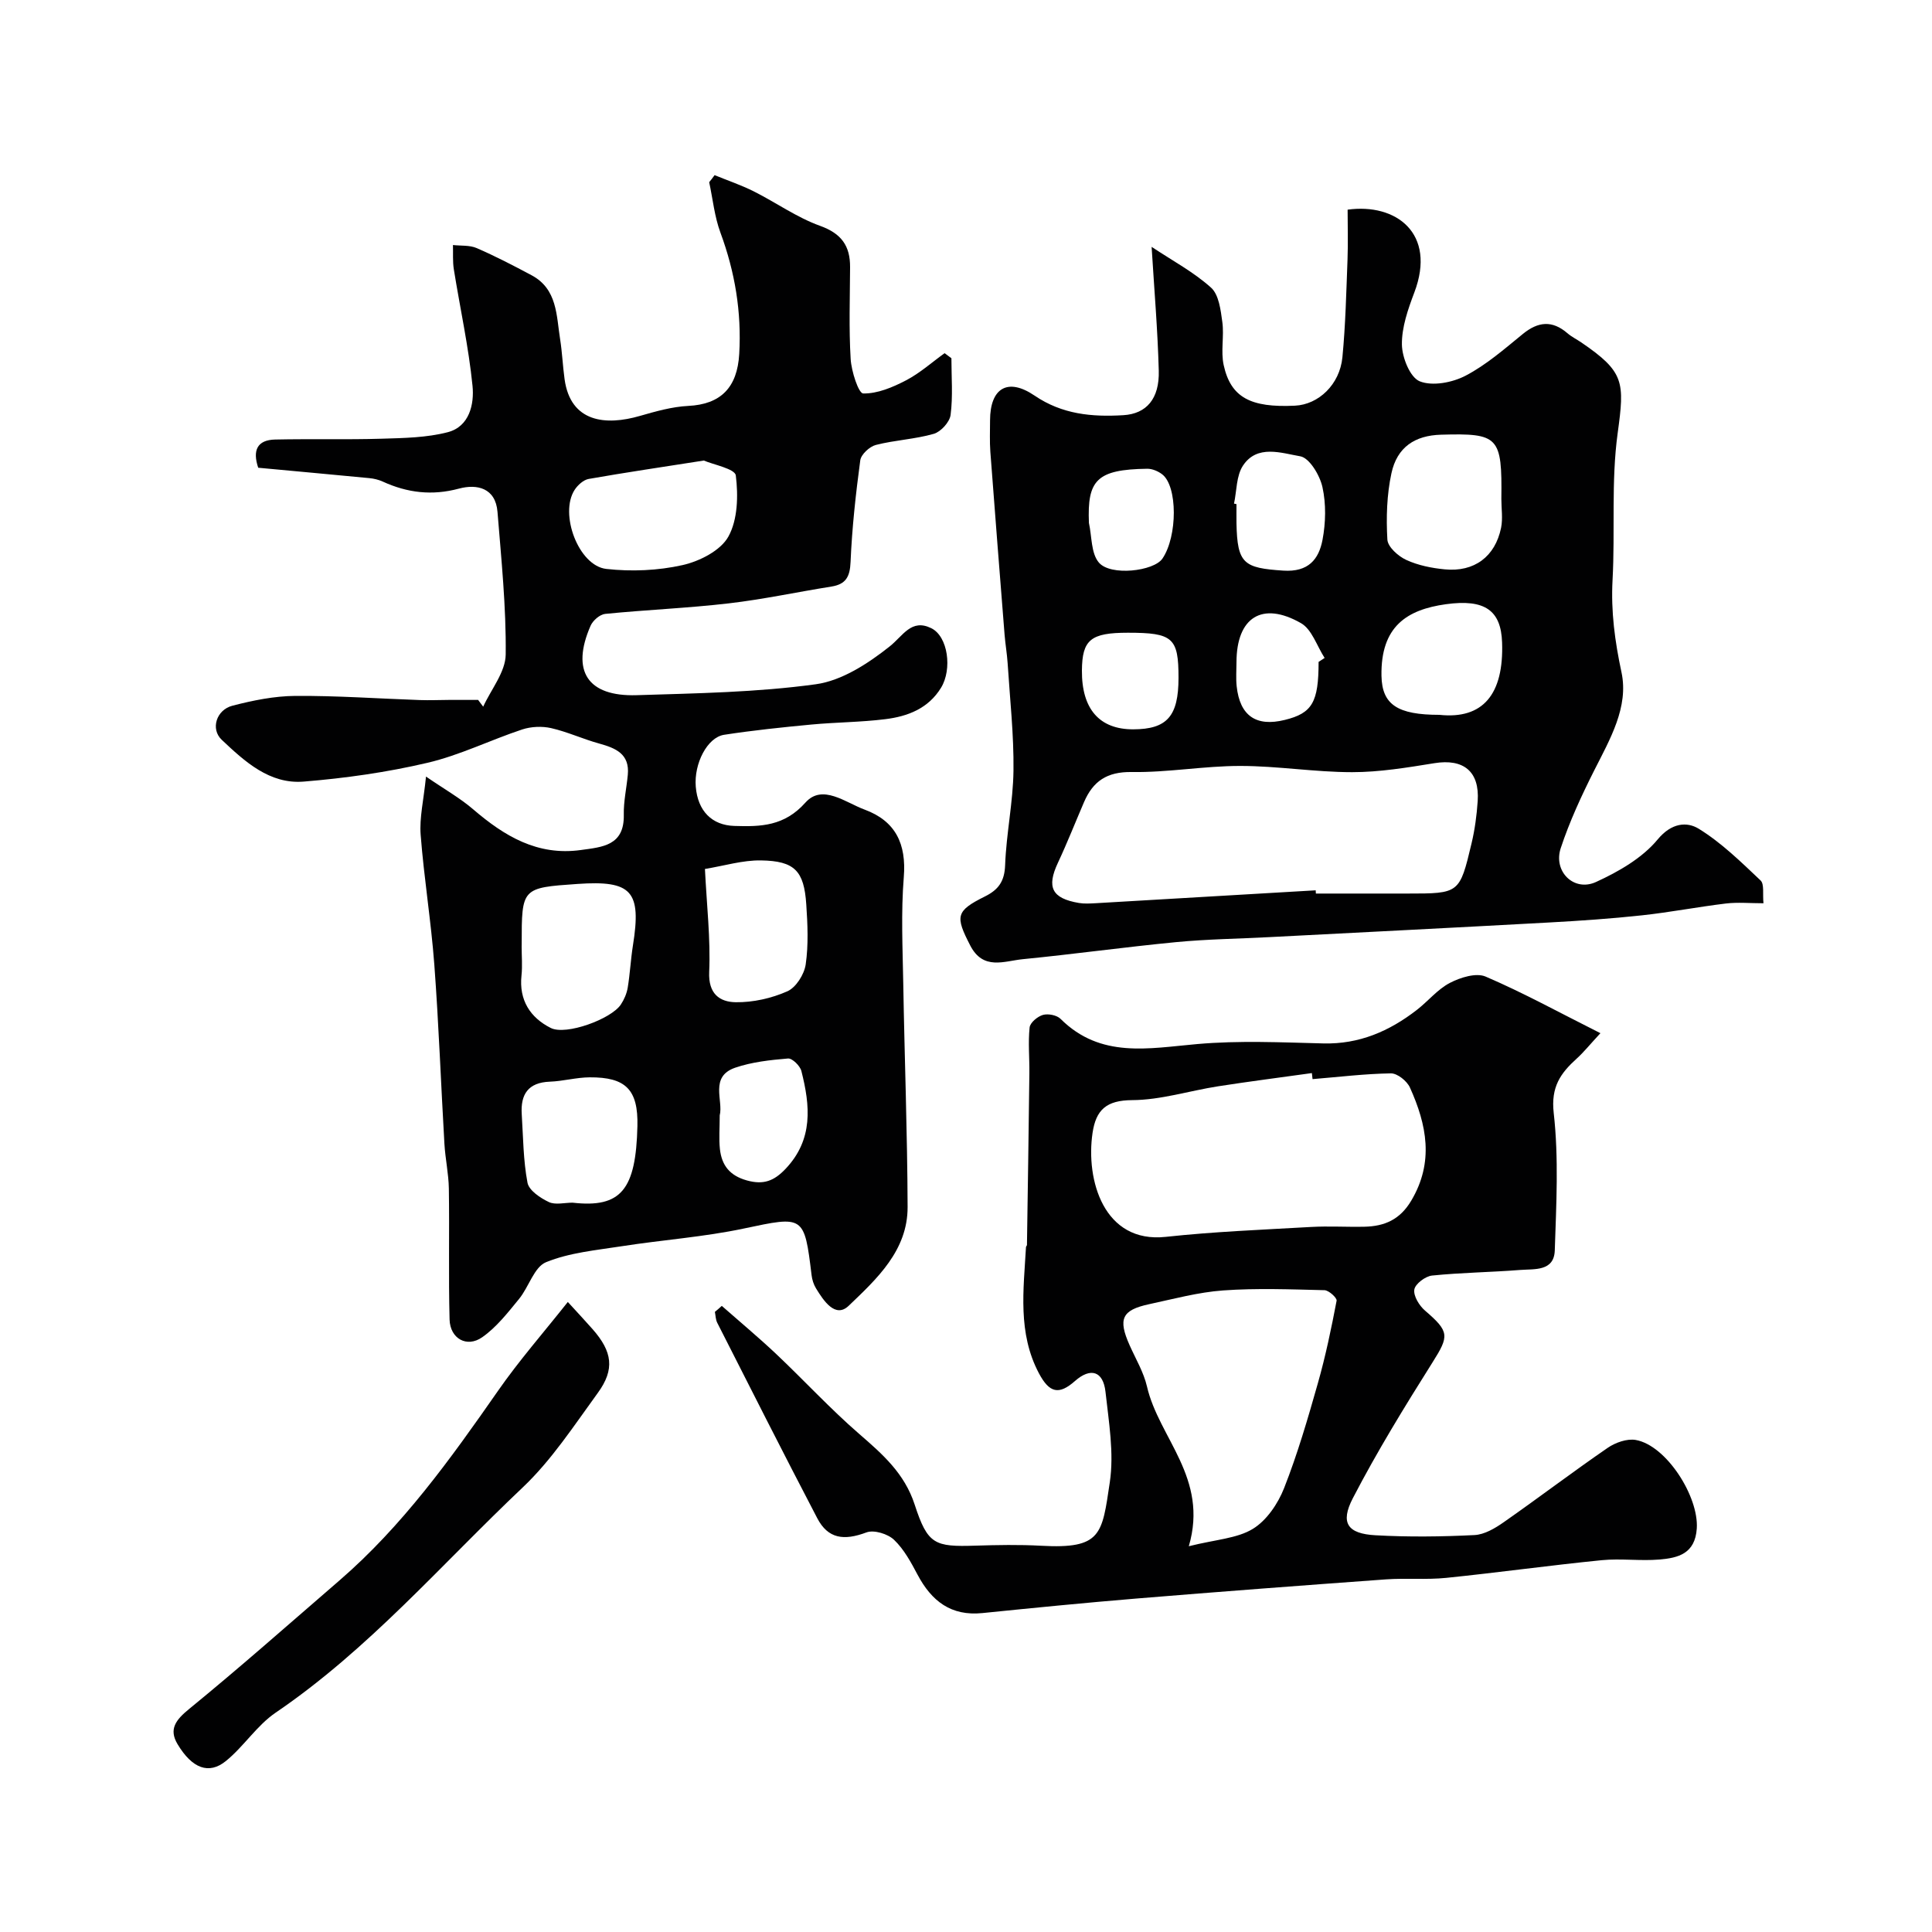
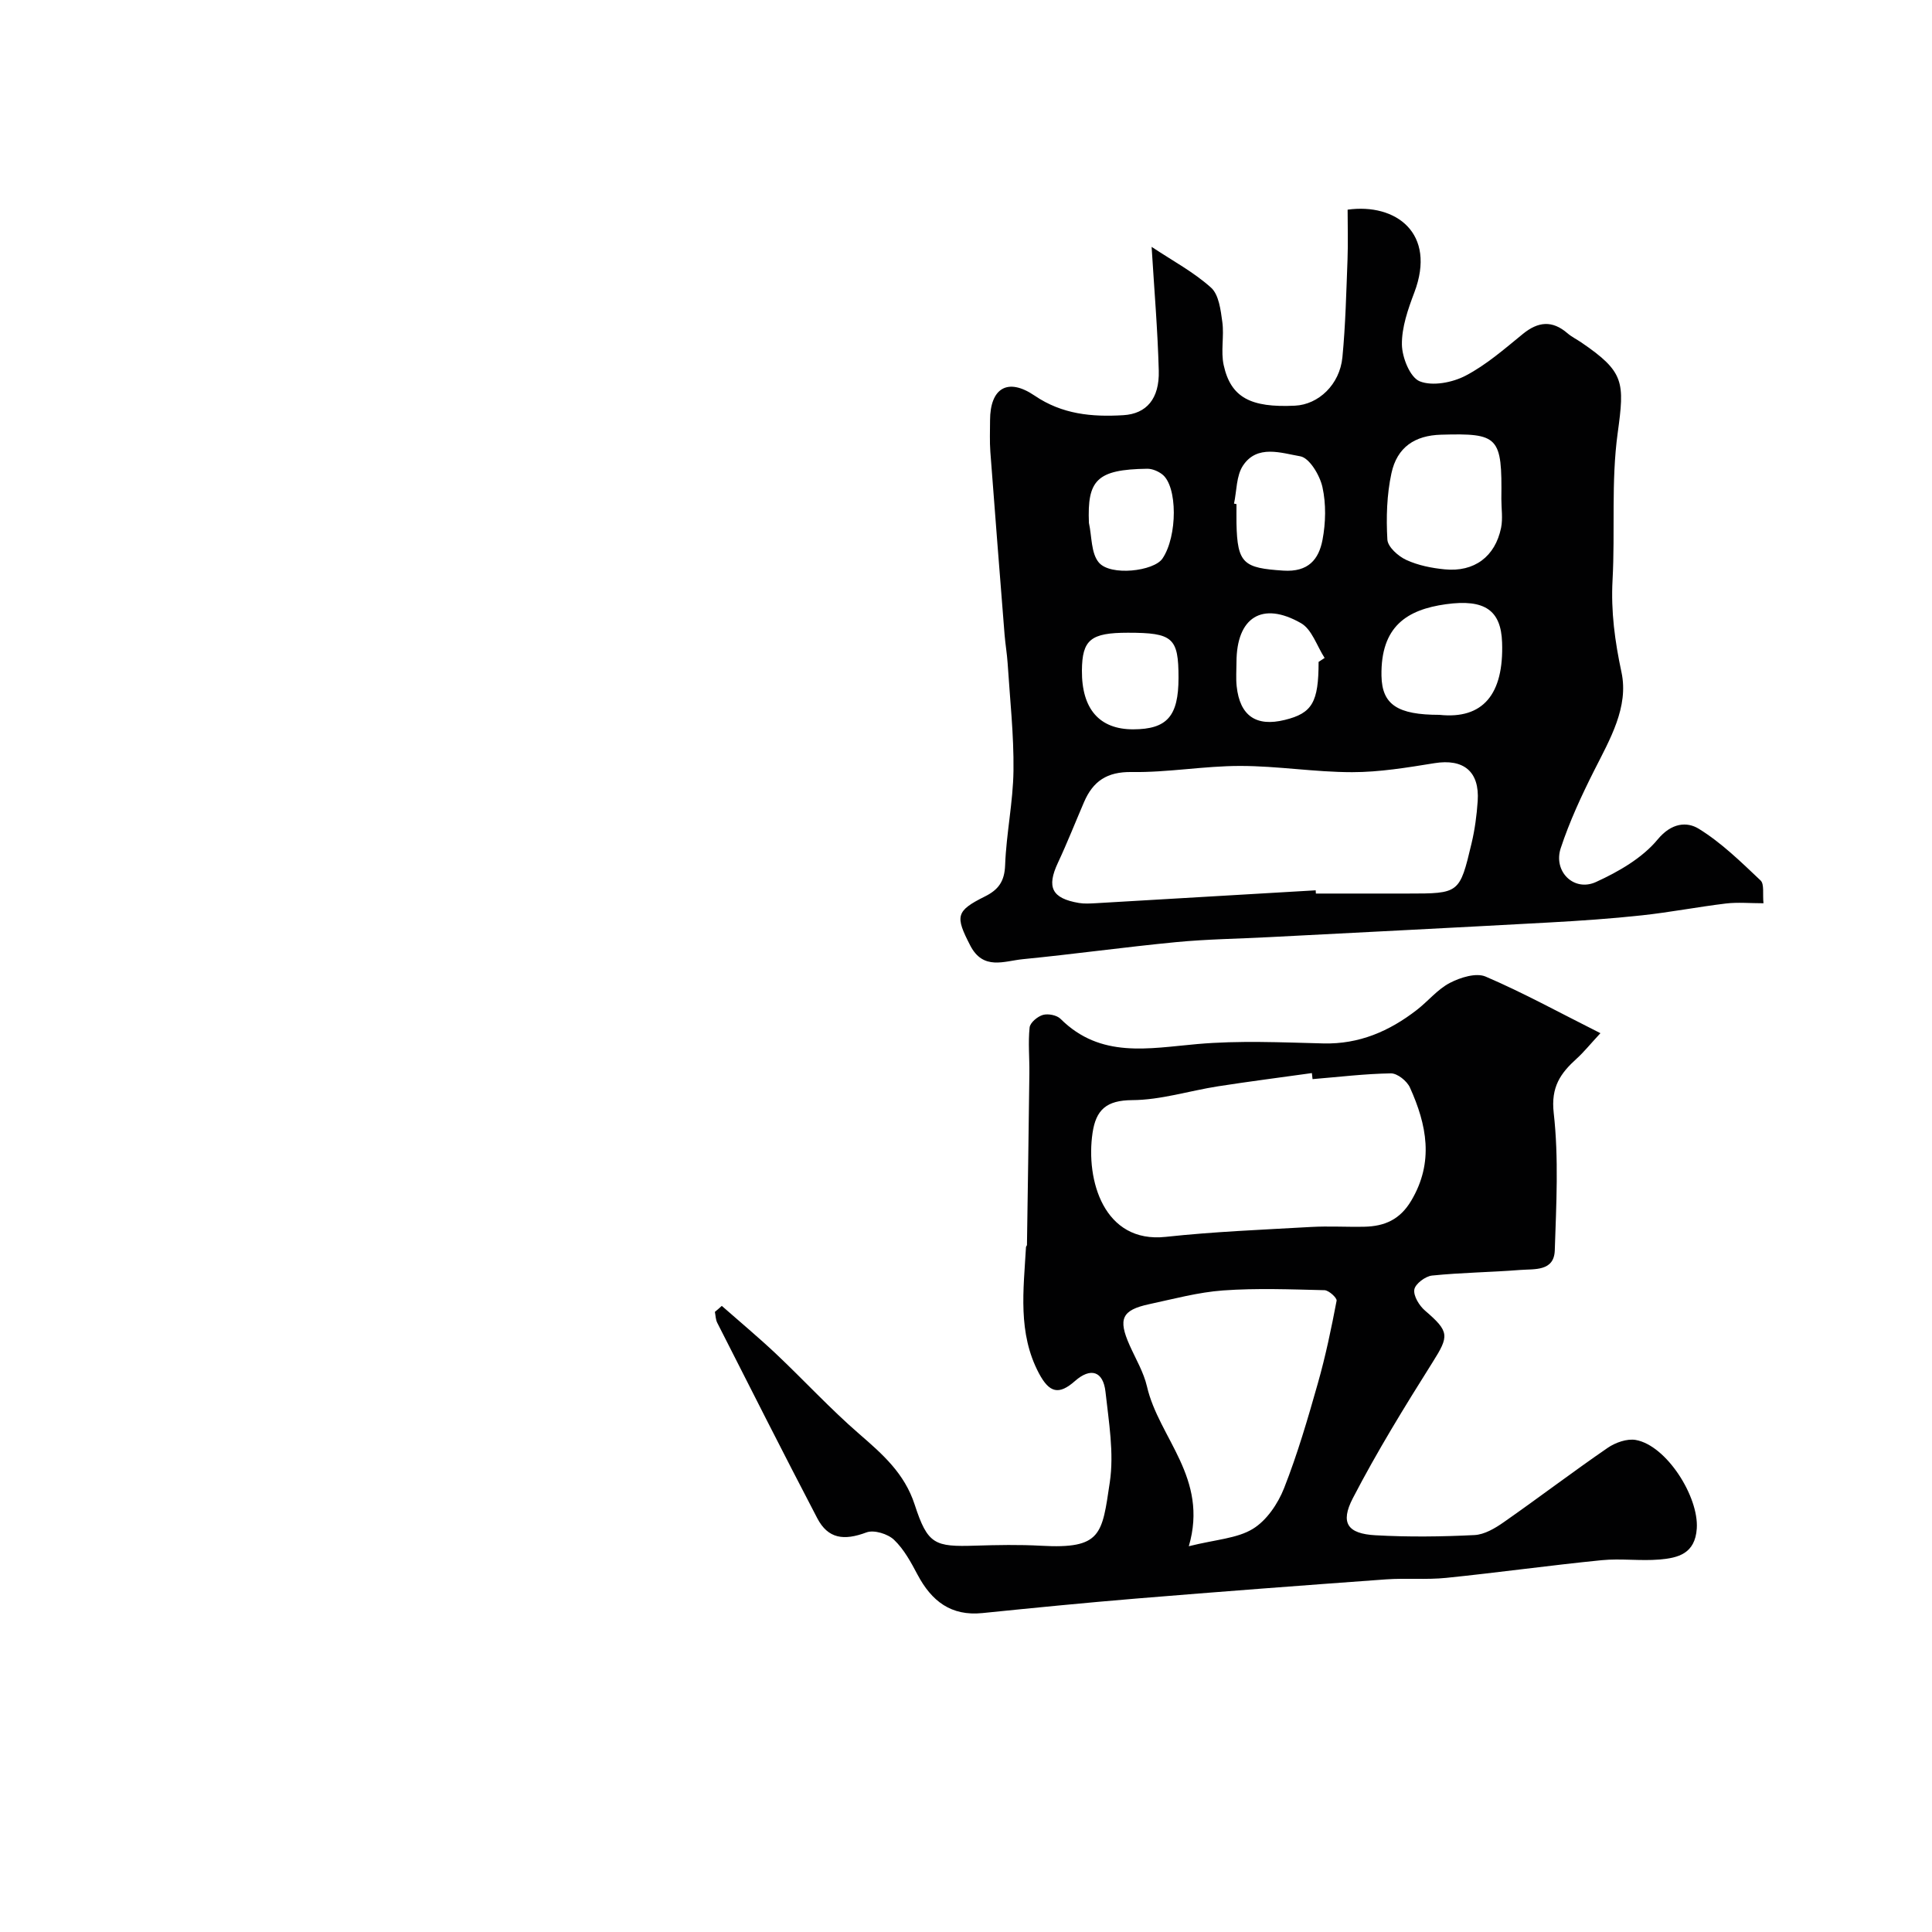
<svg xmlns="http://www.w3.org/2000/svg" enable-background="new 0 0 400 400" viewBox="0 0 400 400">
  <g fill="#010102">
-     <path d="m147.95 36.26c2.7 1.11 5.49 2.05 8.09 3.35 4.62 2.32 8.92 5.41 13.73 7.14 4.45 1.6 6.26 4.16 6.23 8.58-.03 6.33-.26 12.68.12 18.99.15 2.55 1.63 7.12 2.59 7.14 2.95.07 6.12-1.28 8.87-2.71 2.86-1.49 5.34-3.72 7.99-5.63.47.35.94.7 1.41 1.05 0 3.92.33 7.88-.17 11.74-.19 1.48-2.02 3.49-3.48 3.91-3.89 1.12-8.05 1.29-11.99 2.3-1.3.33-3.06 1.96-3.23 3.18-.94 6.99-1.71 14.02-2.01 21.06-.13 3.05-.96 4.6-3.96 5.08-7.09 1.13-14.13 2.65-21.26 3.48-8.5.99-17.07 1.33-25.58 2.18-1.11.11-2.56 1.37-3.03 2.46-4.08 9.35-.65 14.69 9.56 14.37 12.38-.39 24.83-.58 37.06-2.26 5.41-.74 10.85-4.3 15.29-7.82 2.8-2.22 4.49-5.82 8.63-3.79 3.48 1.71 4.36 8.5 2.03 12.32-2.64 4.32-6.92 5.95-11.57 6.52-5.06.63-10.2.63-15.29 1.11-6.04.57-12.08 1.2-18.06 2.12-3.5.54-6.26 5.98-5.87 10.74.42 5.07 3.36 7.98 7.97 8.13 5.51.18 10.37.06 14.73-4.83 3.51-3.94 8.29-.01 12.26 1.45 6.41 2.37 8.67 7.09 8.11 13.99-.59 7.28-.24 14.66-.11 21.99.26 15.44.85 30.87.9 46.3.03 9-6.39 14.89-12.2 20.45-2.77 2.65-5.19-1.04-6.76-3.6-.49-.8-.81-1.8-.92-2.74-1.51-12.46-1.62-12.28-14.01-9.66-8.3 1.76-16.84 2.35-25.24 3.66-5.31.83-10.84 1.32-15.72 3.31-2.48 1.01-3.57 5.15-5.61 7.63-2.32 2.83-4.66 5.85-7.61 7.91-3.19 2.24-6.65.28-6.76-3.67-.24-9.03-.01-18.07-.15-27.1-.05-3.1-.74-6.19-.92-9.3-.72-12.36-1.17-24.75-2.09-37.09-.67-8.98-2.14-17.91-2.83-26.89-.27-3.51.62-7.11 1.11-12.03 3.84 2.64 7.06 4.45 9.8 6.81 6.44 5.52 13.28 9.64 22.24 8.4 4.48-.62 9.04-.89 8.91-7.3-.06-2.75.57-5.51.83-8.28.41-4.33-2.51-5.52-5.93-6.47-3.35-.92-6.56-2.42-9.94-3.19-1.89-.43-4.15-.33-6 .28-6.58 2.18-12.9 5.33-19.61 6.9-8.39 1.97-17.02 3.19-25.62 3.89-7.06.58-12.22-4.16-16.97-8.65-2.37-2.23-1.11-6.21 2.21-7.06 4.24-1.1 8.67-2 13.02-2.03 8.6-.06 17.2.56 25.8.86 2 .07 4-.02 6-.03 2.02-.01 4.03 0 6.05 0 .35.47.7.93 1.05 1.4 1.64-3.6 4.62-7.18 4.66-10.8.11-9.84-.91-19.71-1.7-29.54-.4-4.95-4.24-5.81-7.97-4.81-5.58 1.5-10.68.88-15.78-1.45-.87-.4-1.85-.63-2.8-.72-7.65-.74-15.3-1.43-22.99-2.15-1.21-3.6-.21-5.76 3.51-5.84 7.35-.16 14.72.05 22.07-.17 4.58-.14 9.29-.21 13.67-1.35 4.49-1.17 5.5-5.82 5.12-9.59-.81-8.09-2.58-16.08-3.87-24.13-.26-1.64-.13-3.35-.18-5.03 1.65.19 3.47 0 4.93.64 3.87 1.68 7.63 3.63 11.35 5.62 5.35 2.86 5.12 8.33 5.91 13.26.43 2.73.54 5.52.92 8.26 1.24 8.95 8.5 9.66 15.6 7.6 3.27-.94 6.64-1.9 10-2.07 6.74-.33 10.16-3.8 10.56-10.76.5-8.69-.88-16.96-3.89-25.11-1.23-3.32-1.58-6.95-2.33-10.45.37-.44.75-.95 1.12-1.46zm-2.23 59.09c-8.68 1.36-16.28 2.48-23.84 3.81-1.08.19-2.27 1.27-2.91 2.26-3.21 4.96.81 15.72 6.56 16.37 5.19.58 10.69.35 15.77-.79 3.53-.79 7.89-3 9.5-5.9 1.95-3.51 2.06-8.49 1.54-12.66-.16-1.39-4.7-2.25-6.62-3.09zm-37.72 100.63c0 1.99.18 4.01-.03 5.98-.55 5.11 1.82 8.74 6.06 10.87 3.17 1.59 12.51-1.85 14.5-4.84.69-1.03 1.22-2.27 1.43-3.49.48-2.9.62-5.85 1.08-8.75 1.8-11.24-.22-13.52-11.46-12.74-11.57.8-11.57.8-11.57 12.47-.01.17-.01.33-.01.5zm10.54 53.02c10.08 1.15 13.12-2.71 13.43-15.85.18-7.56-2.41-10.15-9.9-10.1-2.75.02-5.49.8-8.25.9-4.47.17-6.06 2.62-5.8 6.72.3 4.74.31 9.55 1.19 14.19.3 1.6 2.65 3.17 4.42 4.01 1.34.64 3.25.13 4.91.13zm27.41-69.09c.37 7.54 1.18 14.46.88 21.32-.2 4.56 2.19 6.22 5.5 6.27 3.58.05 7.4-.81 10.68-2.26 1.79-.79 3.5-3.5 3.8-5.56.59-4.07.4-8.3.12-12.43-.46-6.94-2.39-9-9.37-9.11-3.77-.07-7.58 1.11-11.61 1.77zm3.06 51.02c0 2.66-.19 4.84.04 6.97.37 3.36 2.02 5.51 5.6 6.5 3.43.95 5.61.11 7.99-2.4 5.78-6.09 5.1-13.08 3.28-20.25-.27-1.08-1.89-2.67-2.77-2.6-3.69.31-7.48.72-10.95 1.91-5.34 1.85-2.41 6.8-3.19 9.87z" />
    <path d="m238.43 51.11c4.34 2.88 8.72 5.22 12.3 8.44 1.63 1.46 2 4.64 2.34 7.12.4 2.93-.35 6.07.28 8.92 1.47 6.7 5.57 8.85 14.76 8.4 4.87-.23 9.27-4.37 9.82-10.01.65-6.73.8-13.5 1.06-20.26.13-3.46.02-6.93.02-10.31 10-1.39 18.46 4.88 13.81 17.15-1.31 3.46-2.62 7.2-2.57 10.79.04 2.67 1.69 6.8 3.7 7.6 2.64 1.05 6.74.26 9.47-1.16 4.29-2.24 8.06-5.54 11.86-8.64 3.17-2.59 6.09-2.88 9.25-.15.86.74 1.91 1.25 2.85 1.89 8.97 6.12 8.99 8.19 7.54 18.8-1.37 10-.51 20.28-1.06 30.42-.35 6.51.48 12.66 1.85 19.07 1.54 7.2-2.39 13.88-5.66 20.36-2.62 5.2-5.1 10.55-6.92 16.07-1.59 4.84 2.75 9.08 7.3 7 4.68-2.14 9.59-4.96 12.78-8.82 2.87-3.47 6.07-3.7 8.49-2.21 4.7 2.89 8.76 6.88 12.81 10.71.8.76.4 2.8.6 4.72-2.83 0-5.33-.24-7.77.05-5.81.7-11.57 1.82-17.39 2.45-6.38.69-12.8 1.13-19.21 1.48-19.29 1.06-38.59 2.03-57.89 3.03-6.46.34-12.94.42-19.38 1.04-10.59 1.02-21.13 2.49-31.72 3.53-3.84.38-8.19 2.38-10.88-2.85-3.11-6.04-3.02-7.12 3.05-10.14 2.8-1.39 4.06-3.13 4.18-6.48.24-6.54 1.65-13.05 1.73-19.59.09-7.4-.74-14.81-1.21-22.22-.13-1.96-.47-3.91-.63-5.87-1-12.63-2-25.26-2.95-37.9-.16-2.15-.06-4.33-.06-6.5.01-6.67 3.63-8.93 9.21-5.14 5.73 3.9 11.89 4.45 18.38 4.06 4.79-.28 7.5-3.4 7.34-9.21-.22-8.35-.93-16.69-1.48-25.64zm33.97 133.22c.01.22.03.45.04.67h18.99c10.71 0 10.77.01 13.24-10.4.68-2.85 1.07-5.8 1.27-8.73.42-6.16-2.93-8.84-8.97-7.86-5.64.91-11.35 1.86-17.03 1.86-7.71 0-15.42-1.29-23.14-1.29-7.5-.01-15.01 1.38-22.5 1.26-5.12-.08-8.01 1.91-9.87 6.24-1.8 4.18-3.47 8.43-5.4 12.55-2.37 5.06-1.28 7.36 4.34 8.32 1.13.19 2.33.11 3.49.05 15.19-.89 30.36-1.78 45.54-2.67zm38.44-81.02c.16-12.92-.53-13.65-12.48-13.31-5.41.15-9.11 2.56-10.28 7.99-.96 4.44-1.1 9.16-.84 13.72.08 1.52 2.25 3.46 3.92 4.22 2.45 1.13 5.27 1.69 7.98 1.95 6.09.59 10.41-2.63 11.64-8.59.39-1.92.06-3.98.06-5.98zm-12.82 44.69c9.01.96 13.35-4.25 12.97-15.01-.23-6.54-3.47-9.03-11.65-7.89-8.01 1.12-13.5 4.55-13.32 14.83.11 5.97 3.34 8.07 12 8.07zm-42.53-43.73c.17.03.34.07.51.1 0 1.33-.02 2.65 0 3.98.17 8.37 1.49 9.25 9.7 9.79 5.19.34 7.34-2.34 8.11-6.36.67-3.54.76-7.43-.01-10.92-.54-2.46-2.7-6.07-4.6-6.39-3.88-.66-8.92-2.52-11.86 1.94-1.39 2.11-1.28 5.21-1.85 7.86zm-21.97 26.73c-7.71 0-9.47 1.45-9.52 7.81-.06 7.98 3.62 12.2 10.61 12.19 7.02-.02 9.38-2.7 9.39-10.66 0-8.3-1.16-9.34-10.48-9.34zm39.48 6.04c.42-.27.83-.55 1.25-.82-1.6-2.46-2.63-5.91-4.89-7.2-8.06-4.61-13.35-1.18-13.36 8.09 0 1.66-.14 3.34.04 4.98.66 6.12 4.03 8.43 9.97 6.96 5.67-1.39 6.99-3.66 6.99-12.01zm-47.55-28.77c.62 2.78.42 6.26 2.05 8.19 2.42 2.87 11.39 1.8 13.17-.81 3.14-4.61 3.16-15.02-.07-17.46-.84-.64-2.04-1.15-3.07-1.14-10.52.14-12.44 2.38-12.08 11.22z" />
    <path d="m149.44 270.37c3.75 3.3 7.59 6.5 11.22 9.92 5.79 5.47 11.21 11.37 17.22 16.58 4.84 4.2 9.39 8.16 11.5 14.66 2.69 8.26 4.13 8.75 12.57 8.48 4.52-.14 9.06-.23 13.58.02 12.56.7 12.63-2.35 14.24-13.13.91-6.07-.21-12.51-.89-18.74-.48-4.32-3.1-5.07-6.3-2.25-3.33 2.94-5.3 2.52-7.48-1.58-4.43-8.35-3.18-17.28-2.68-26.13.01-.15.2-.3.2-.45.18-11.85.36-23.69.5-35.54.04-3.16-.28-6.35.05-9.48.1-1 1.64-2.28 2.75-2.6 1.08-.31 2.88.04 3.65.81 8.31 8.27 18.26 6.1 28.32 5.22 8.63-.76 17.39-.35 26.08-.13 7.43.19 13.68-2.53 19.36-6.93 2.34-1.81 4.29-4.27 6.85-5.6 2.17-1.13 5.44-2.15 7.4-1.31 7.73 3.31 15.13 7.38 23.77 11.72-2.26 2.44-3.48 3.97-4.91 5.26-3.35 3.03-5.37 5.86-4.76 11.26 1.06 9.38.53 18.97.22 28.46-.15 4.39-4.25 3.81-7.17 4.04-6.07.48-12.18.54-18.24 1.16-1.38.14-3.49 1.73-3.67 2.9-.21 1.33 1.03 3.34 2.22 4.36 5.08 4.36 5 5.24 1.57 10.68-5.8 9.21-11.52 18.51-16.52 28.16-2.67 5.15-1.07 7.35 4.68 7.67 6.81.38 13.67.3 20.49-.04 2.09-.1 4.3-1.42 6.11-2.69 7.22-5.05 14.24-10.39 21.5-15.38 1.59-1.09 4-1.94 5.8-1.62 6.34 1.13 13.07 11.72 12.63 18.34-.35 5.21-3.86 6.08-7.69 6.41-3.97.34-8.03-.25-11.99.14-10.74 1.07-21.44 2.56-32.18 3.66-4.12.42-8.32.02-12.46.31-17.24 1.25-34.48 2.55-51.7 3.97-10.64.88-21.27 1.93-31.89 3.01-6.49.66-10.51-2.48-13.4-7.91-1.37-2.58-2.82-5.29-4.89-7.26-1.29-1.23-4.15-2.11-5.71-1.53-4.67 1.75-7.96 1.33-10.19-2.95-7.01-13.42-13.84-26.94-20.7-40.45-.34-.67-.34-1.5-.49-2.26.47-.37.95-.81 1.43-1.24zm122.31-46.95c-.05-.42-.1-.83-.14-1.25-6.48.91-12.97 1.73-19.44 2.74-5.94.93-11.84 2.83-17.77 2.86-5.33.03-7.49 2-8.2 6.79-1.44 9.77 2.34 22.9 15.14 21.52 9.98-1.08 20.05-1.48 30.08-2.05 3.68-.21 7.38.03 11.07-.05 4.14-.09 7.35-1.45 9.69-5.39 4.76-8 3.21-15.73-.27-23.43-.61-1.35-2.6-2.95-3.94-2.93-5.41.08-10.81.75-16.22 1.19zm-25.62 96.71c5.63-1.41 9.99-1.6 13.25-3.59 2.85-1.73 5.2-5.2 6.47-8.42 2.79-7.08 4.93-14.44 7.01-21.77 1.59-5.6 2.78-11.33 3.87-17.05.11-.58-1.61-2.16-2.51-2.18-6.99-.17-14.02-.45-20.98.05-5.15.37-10.25 1.76-15.33 2.85-5.66 1.22-6.46 3.05-4.04 8.49 1.26 2.83 2.91 5.58 3.6 8.55 2.46 10.7 12.81 18.91 8.66 33.07z" />
-     <path d="m117.56 269.56c2.08 2.27 3.63 3.93 5.13 5.63 4.1 4.66 4.64 8.32 1.07 13.21-4.91 6.74-9.56 13.9-15.55 19.57-16.75 15.84-31.85 33.5-51.13 46.61-3.9 2.65-6.6 7.01-10.31 10.02-3.52 2.86-6.98 1.55-10-3.47-1.87-3.11-.39-5.04 2.38-7.3 10.56-8.63 20.79-17.68 31.11-26.6 13.08-11.3 23.03-25.19 32.83-39.25 4.37-6.29 9.46-12.09 14.47-18.42z" />
  </g>
</svg>